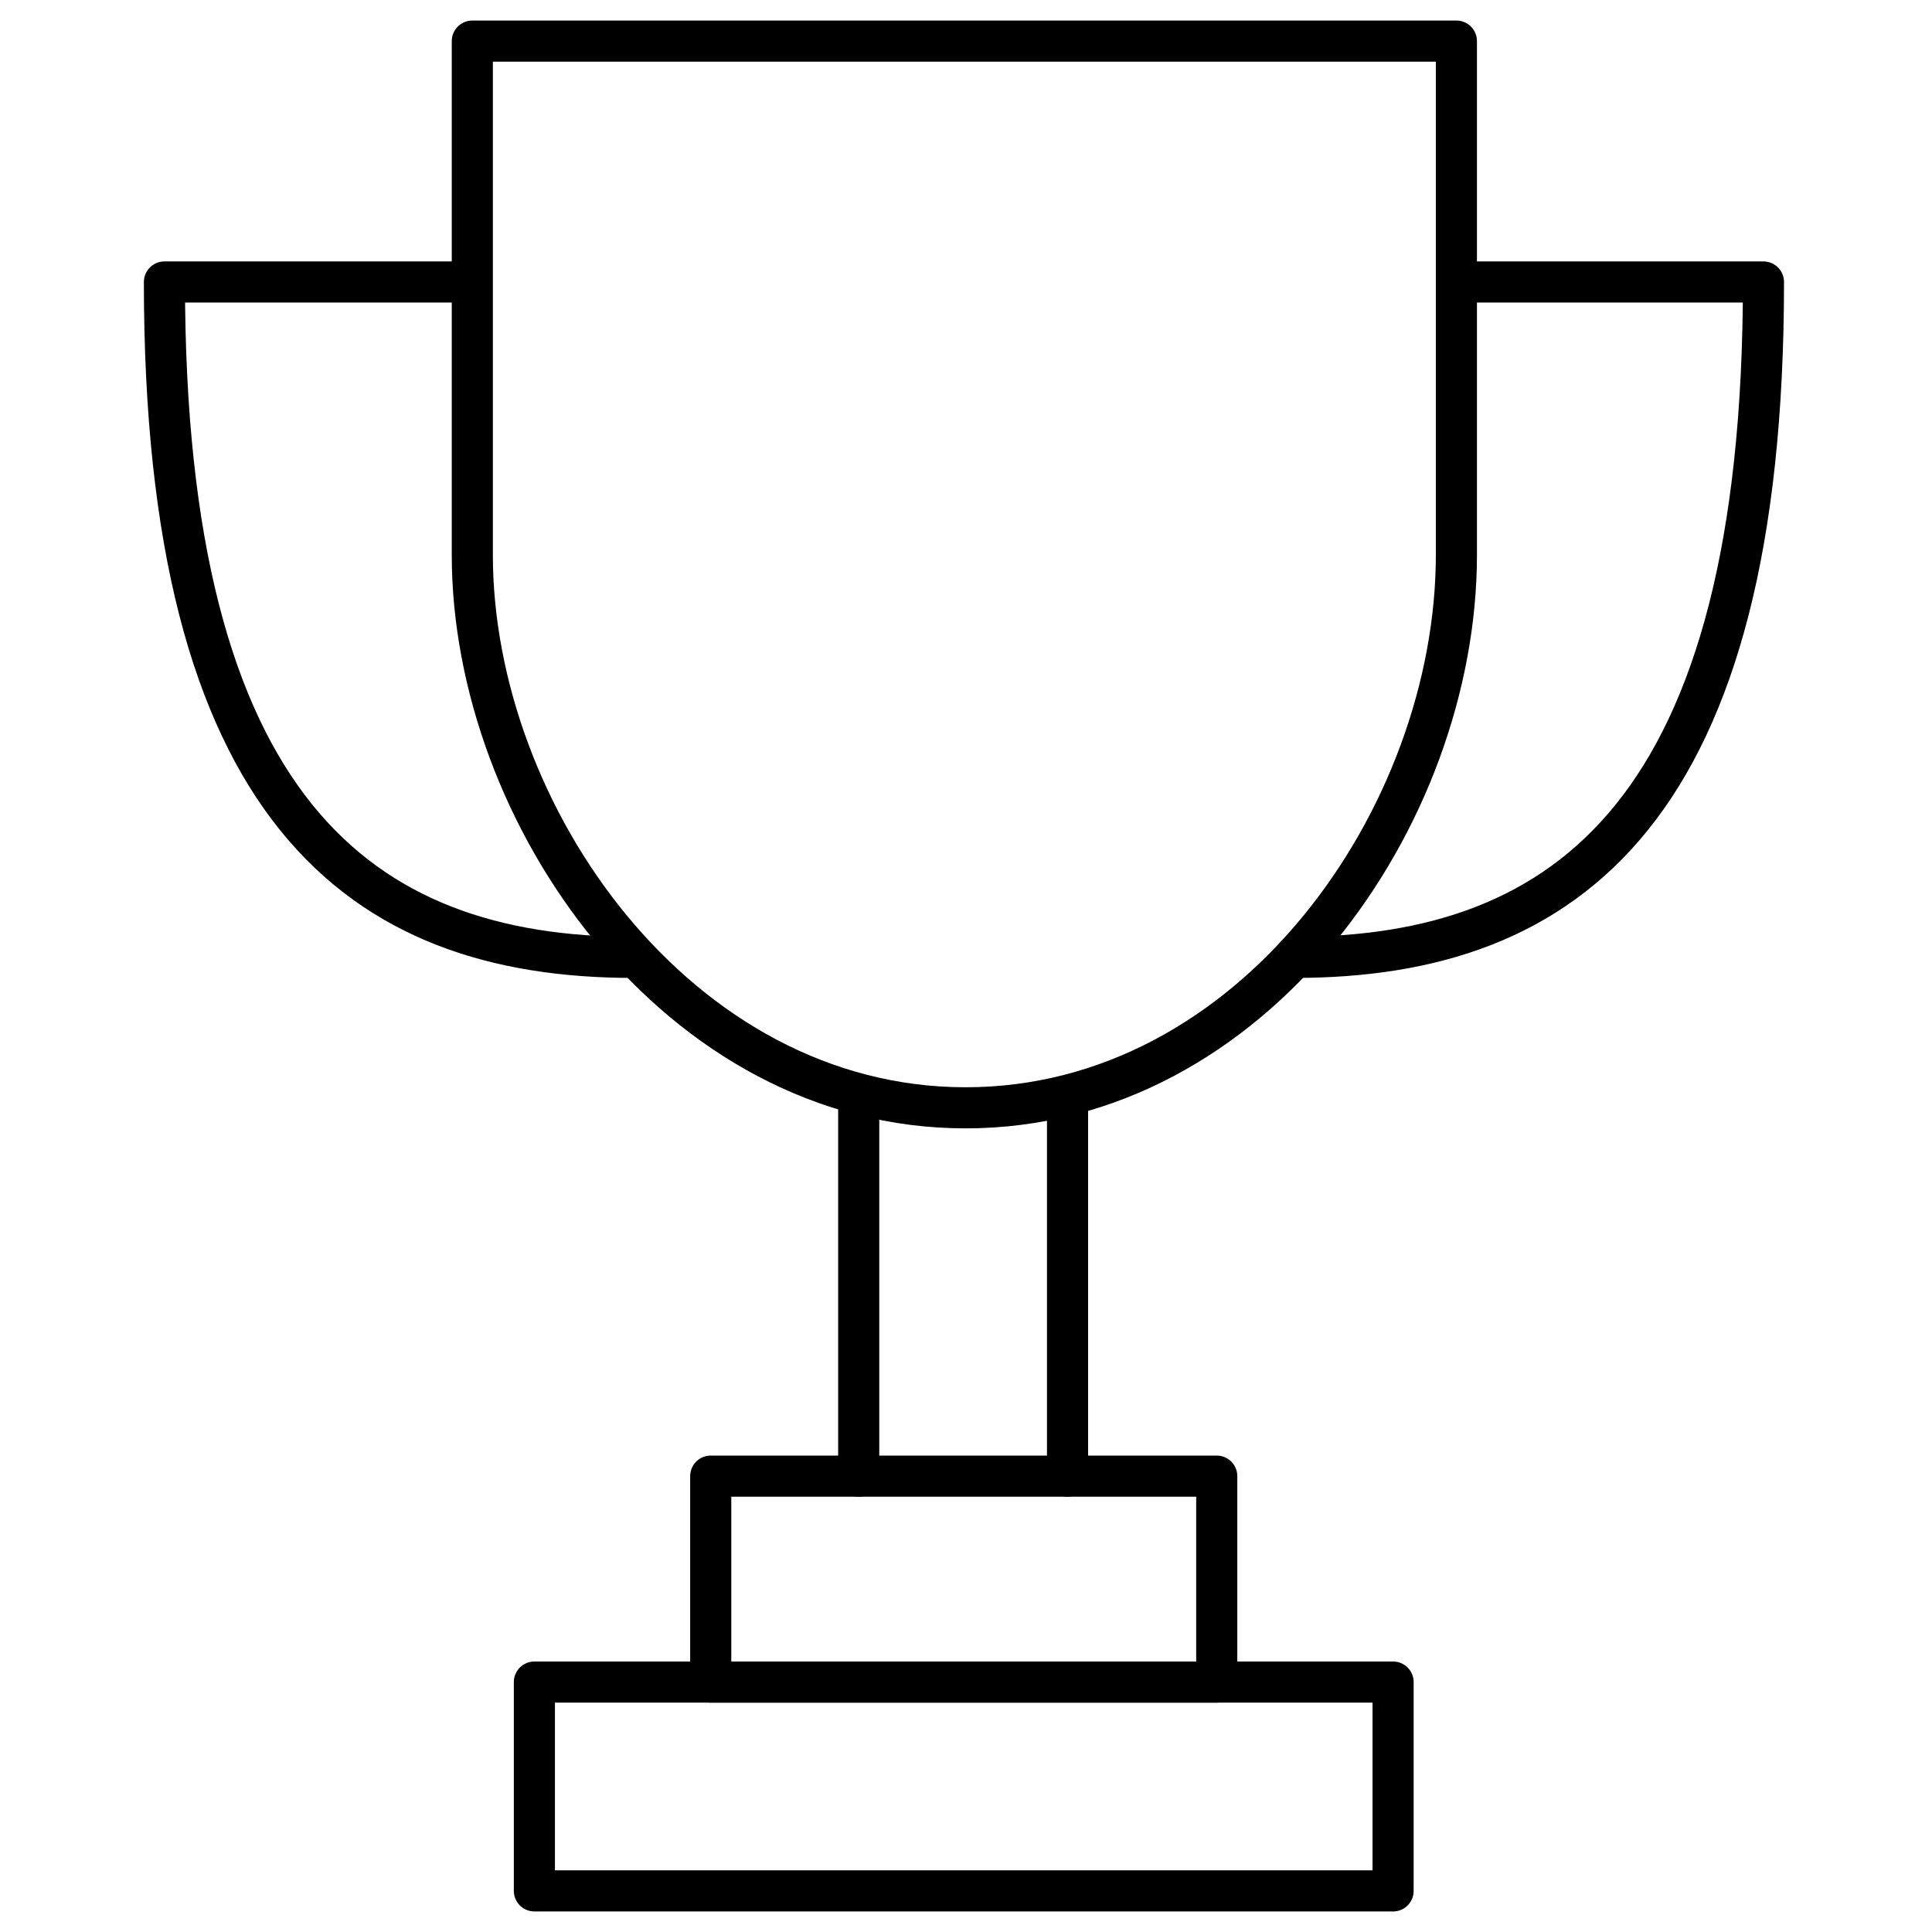
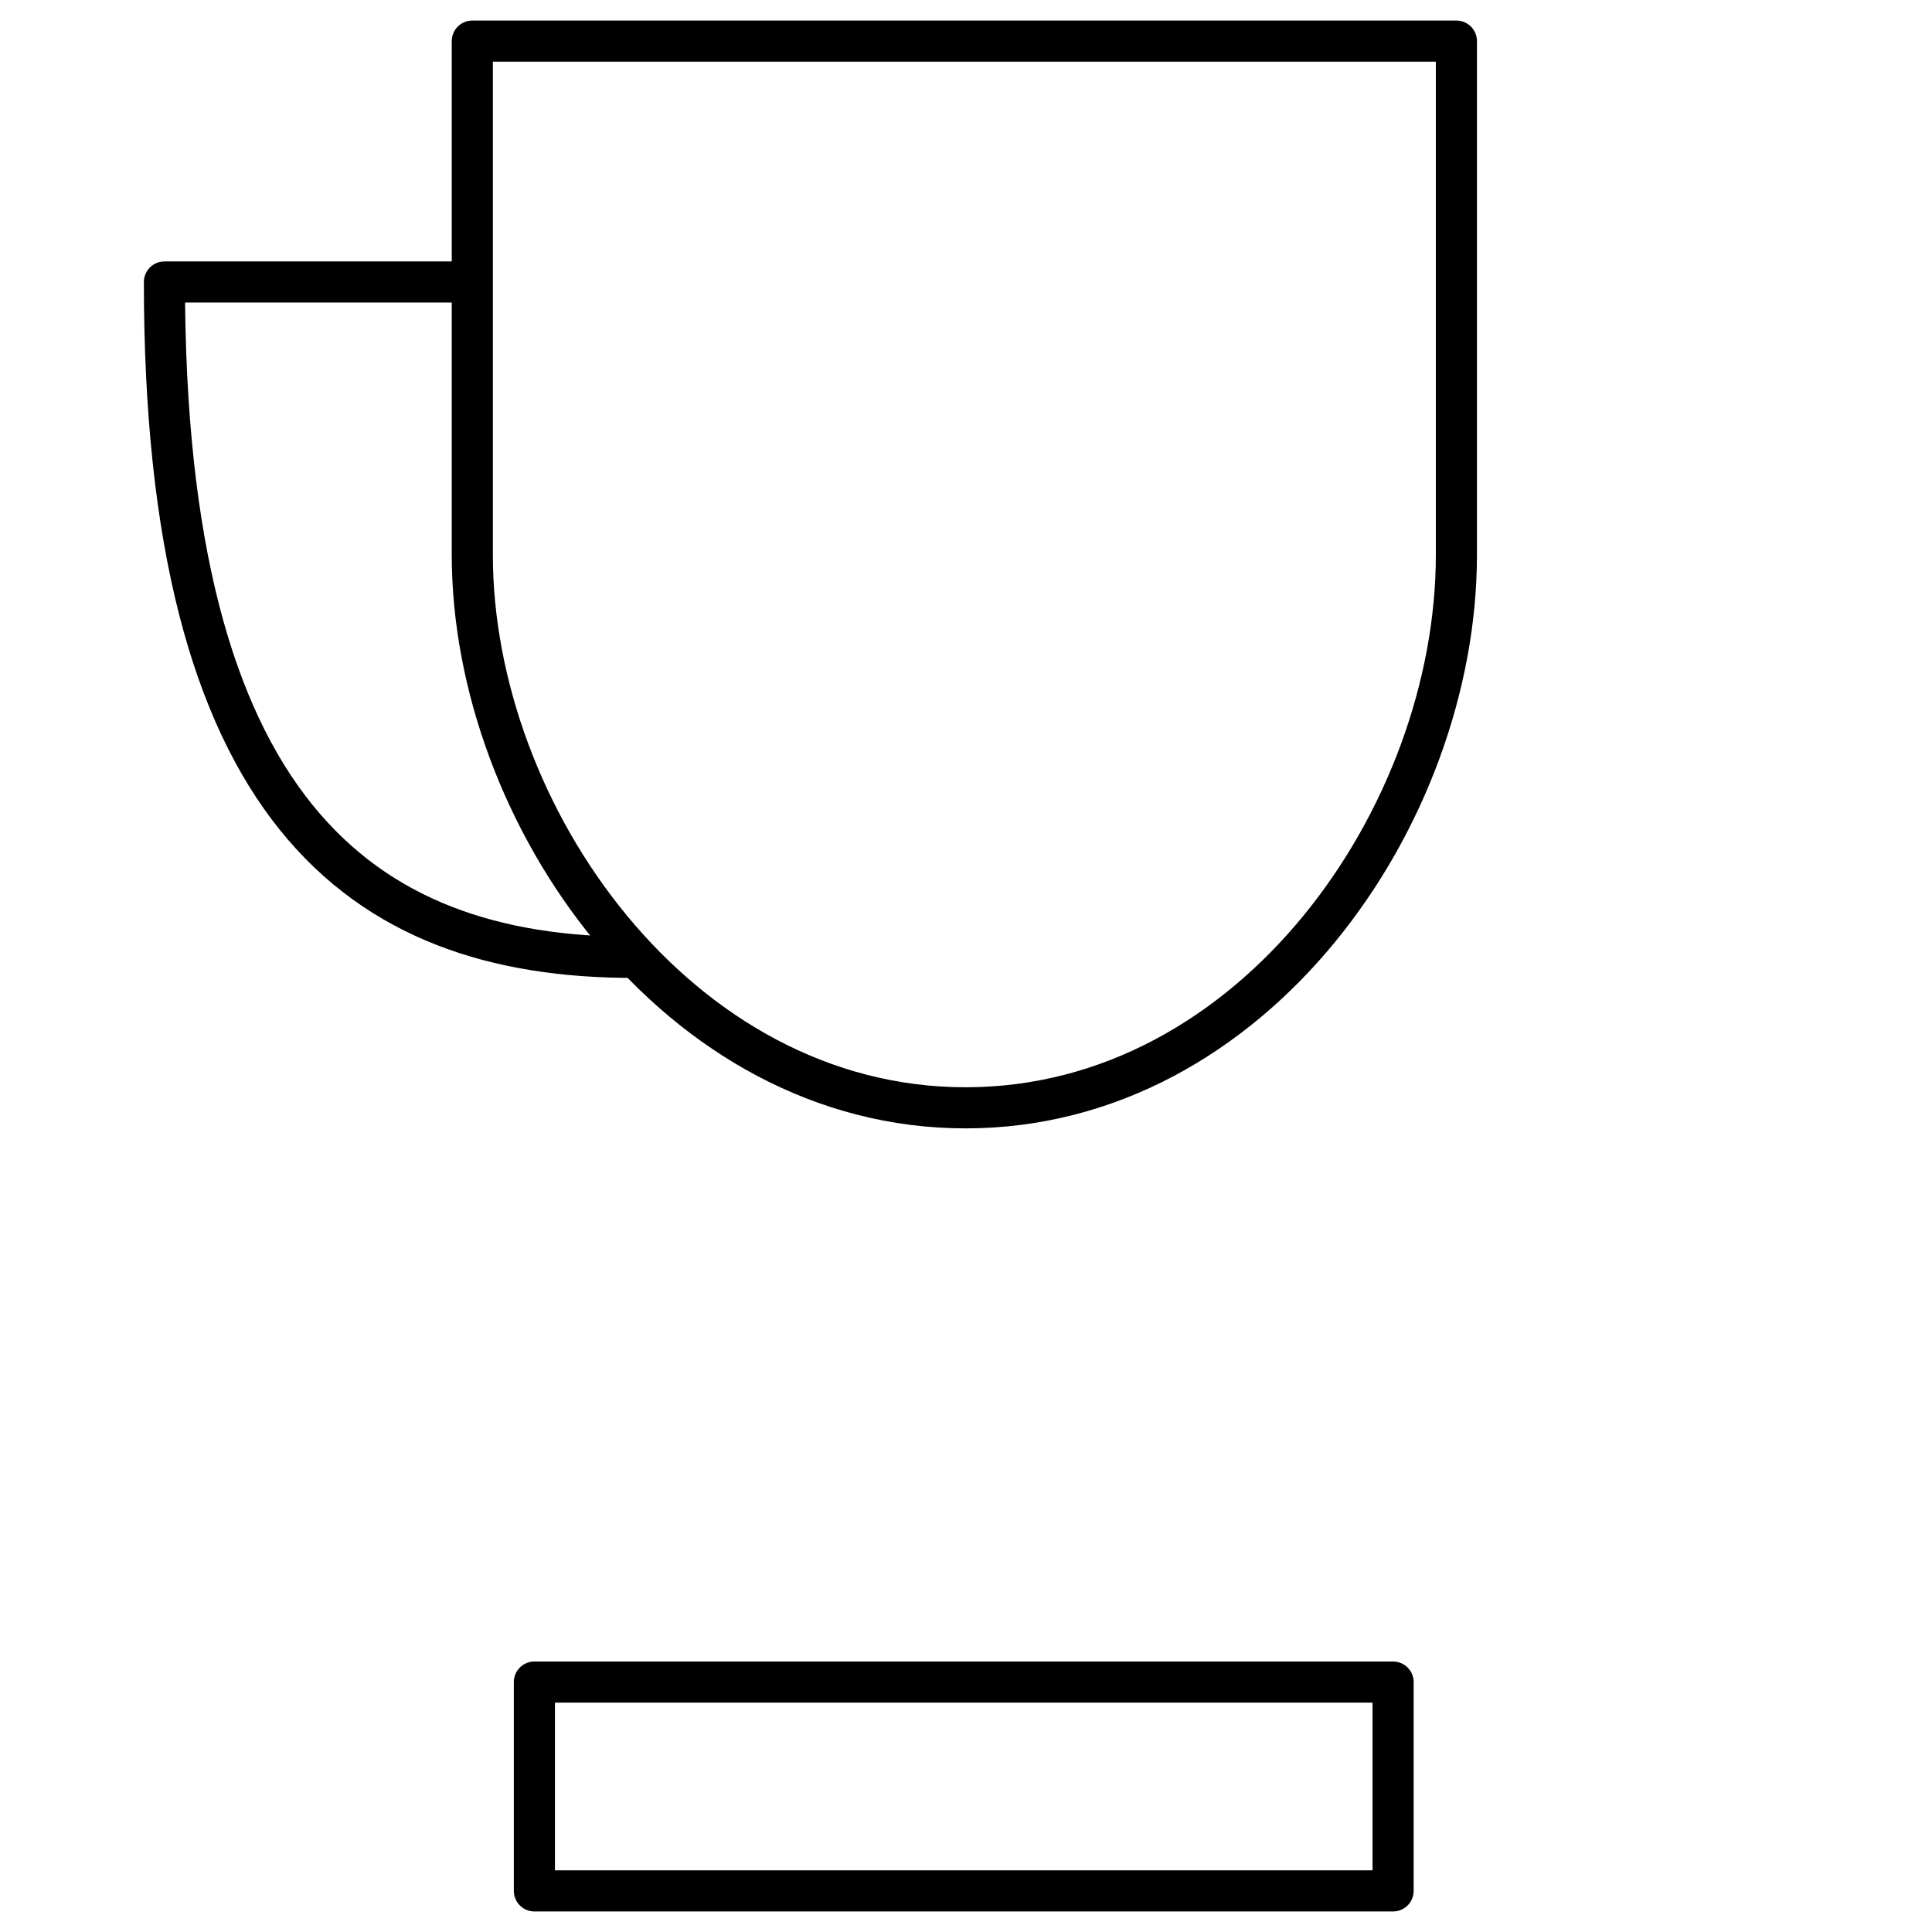
<svg xmlns="http://www.w3.org/2000/svg" width="47" height="47" viewBox="0 0 47 47" fill="none">
  <path d="M11.49 1V13.5C11.49 19.81 16.49 26.95 23.49 26.95C30.49 26.95 35.43 19.85 35.43 13.5V1H11.49Z" stroke="black" stroke-linecap="round" stroke-linejoin="round" />
-   <path d="M29.6 35.91H17.29V40.92H29.6V35.91Z" stroke="black" stroke-linecap="round" stroke-linejoin="round" />
  <path d="M33.89 40.92H13V46H33.89V40.92Z" stroke="black" stroke-linecap="round" stroke-linejoin="round" />
-   <path d="M35.43 6.86H42.9C42.9 19.67 38.17 23.29 31.49 23.29" stroke="black" stroke-linecap="round" stroke-linejoin="round" />
  <path d="M11.43 6.86H4C4 19.67 8.73 23.29 15.41 23.29" stroke="black" stroke-linecap="round" stroke-linejoin="round" />
-   <path d="M20.89 35.91V26.99" stroke="black" stroke-linecap="round" stroke-linejoin="round" />
-   <path d="M25.97 35.91V26.99" stroke="black" stroke-linecap="round" stroke-linejoin="round" />
</svg>